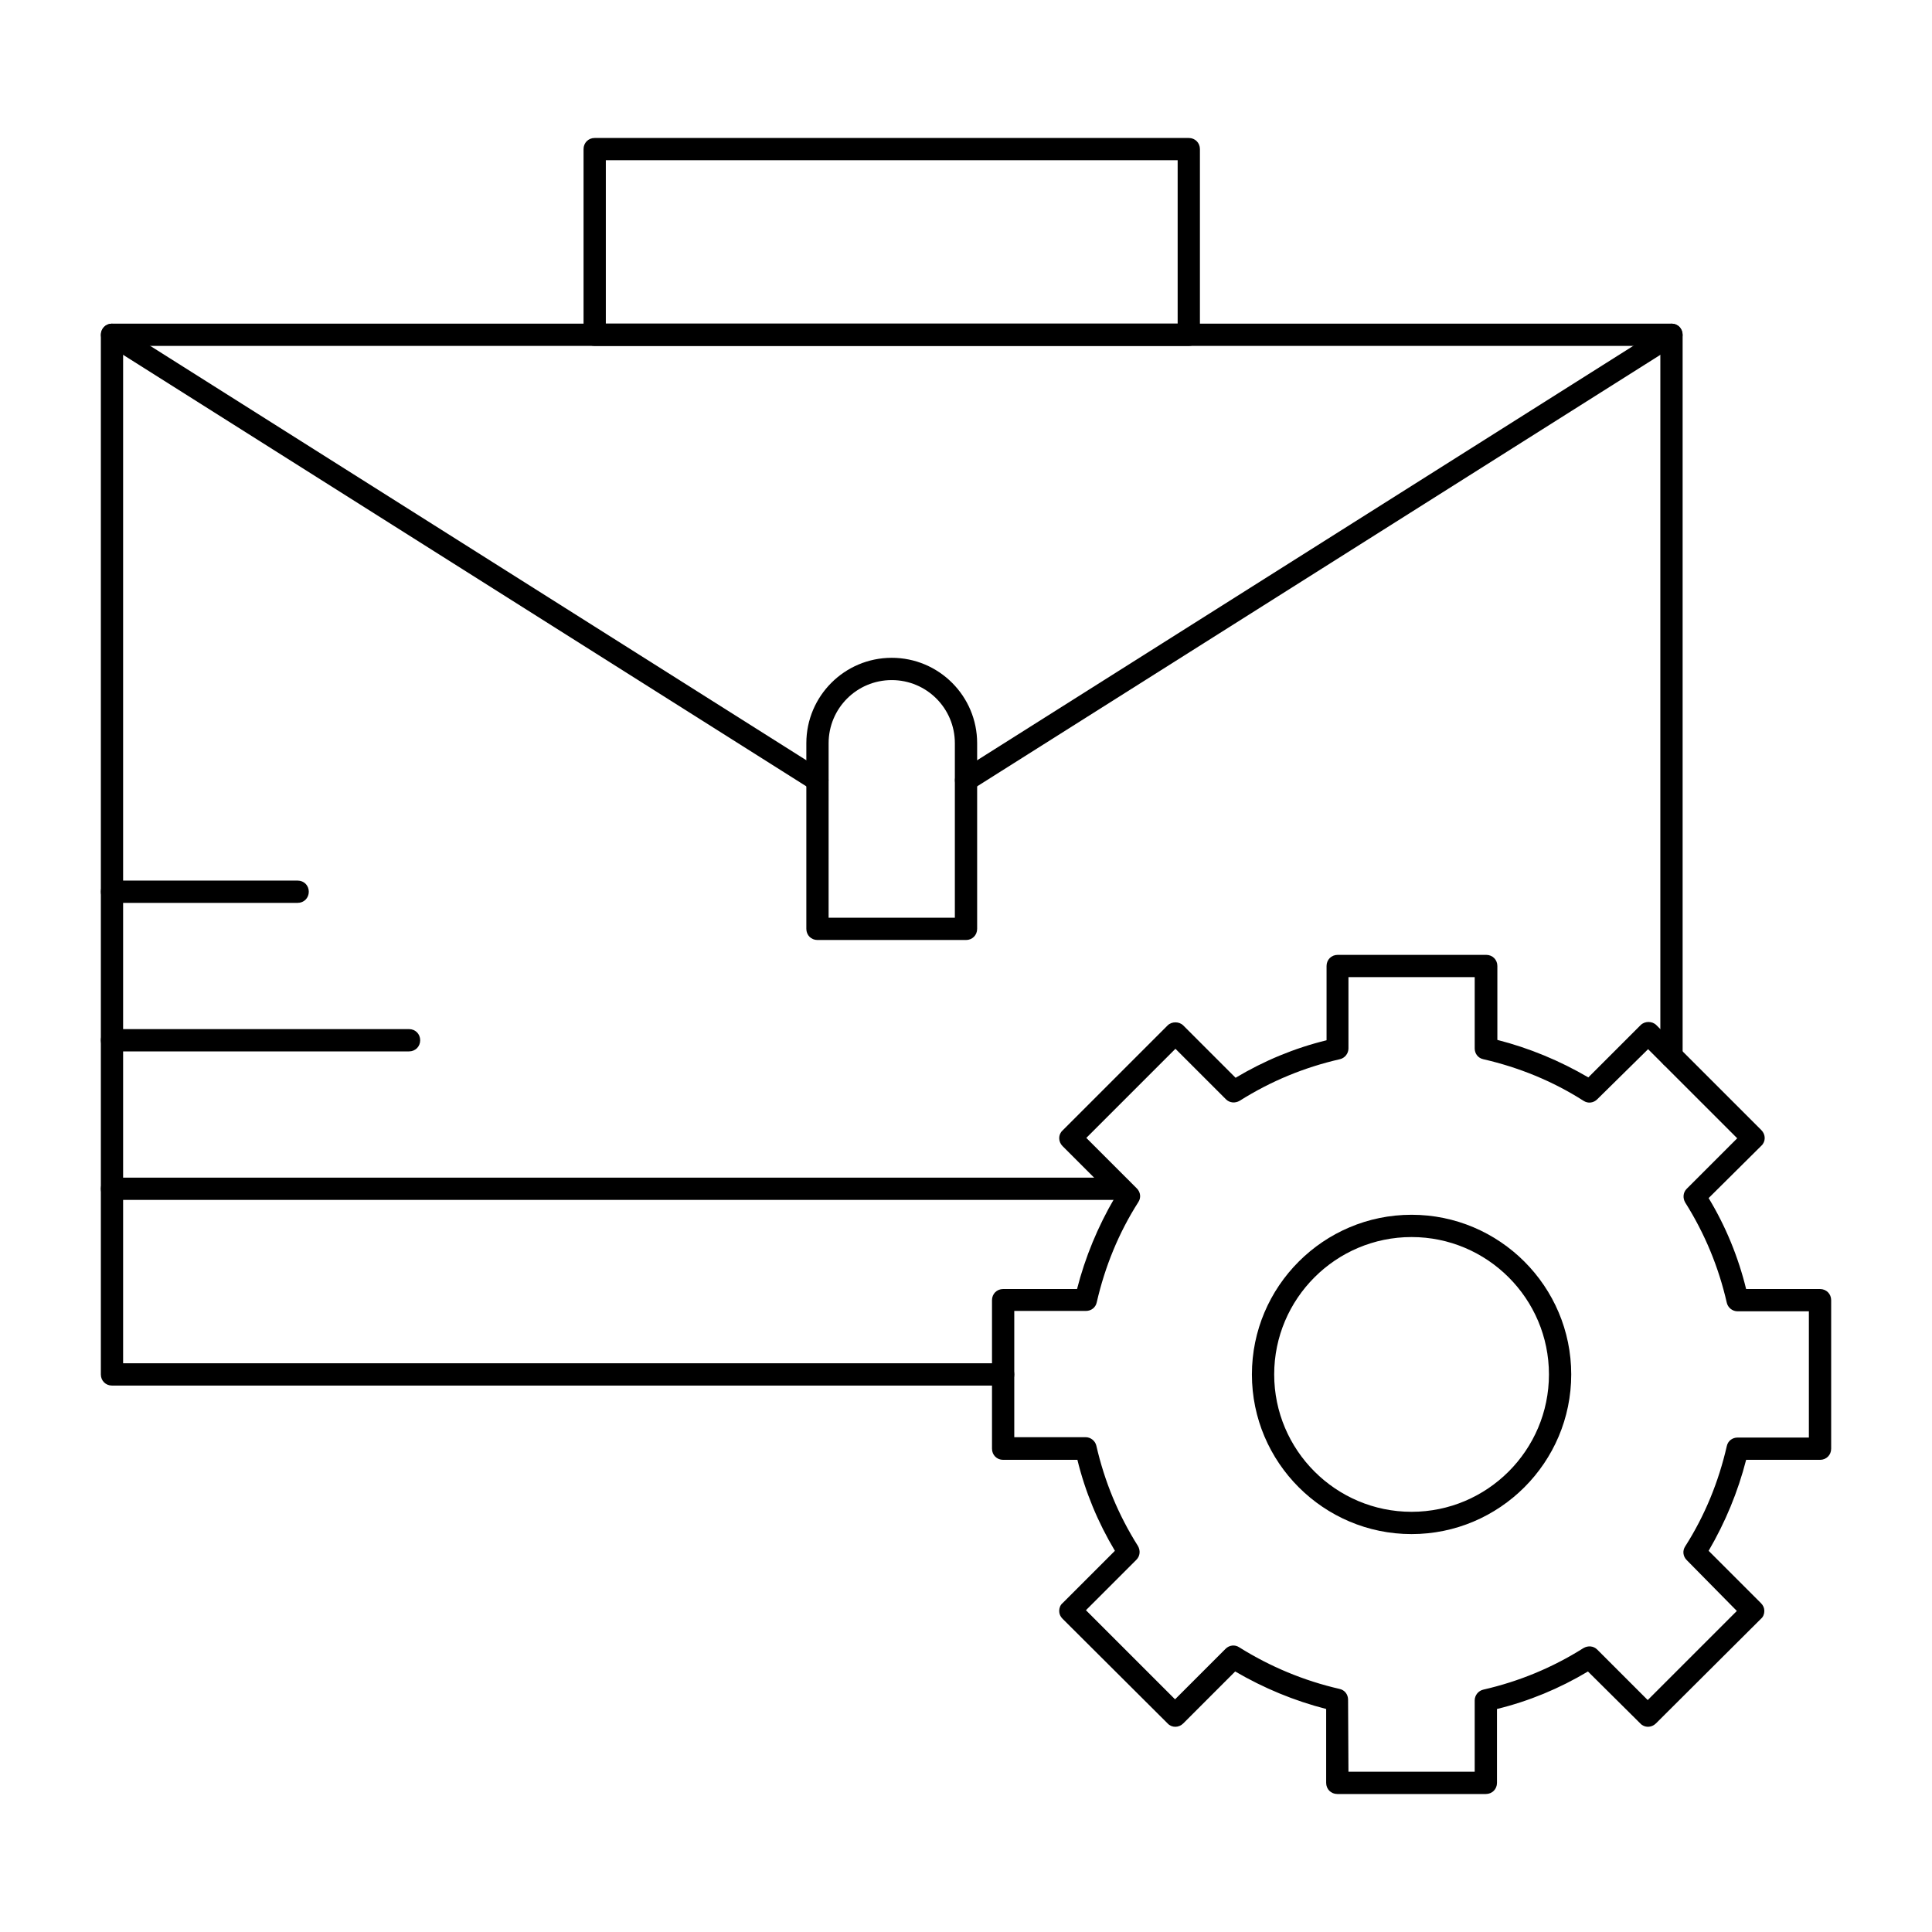
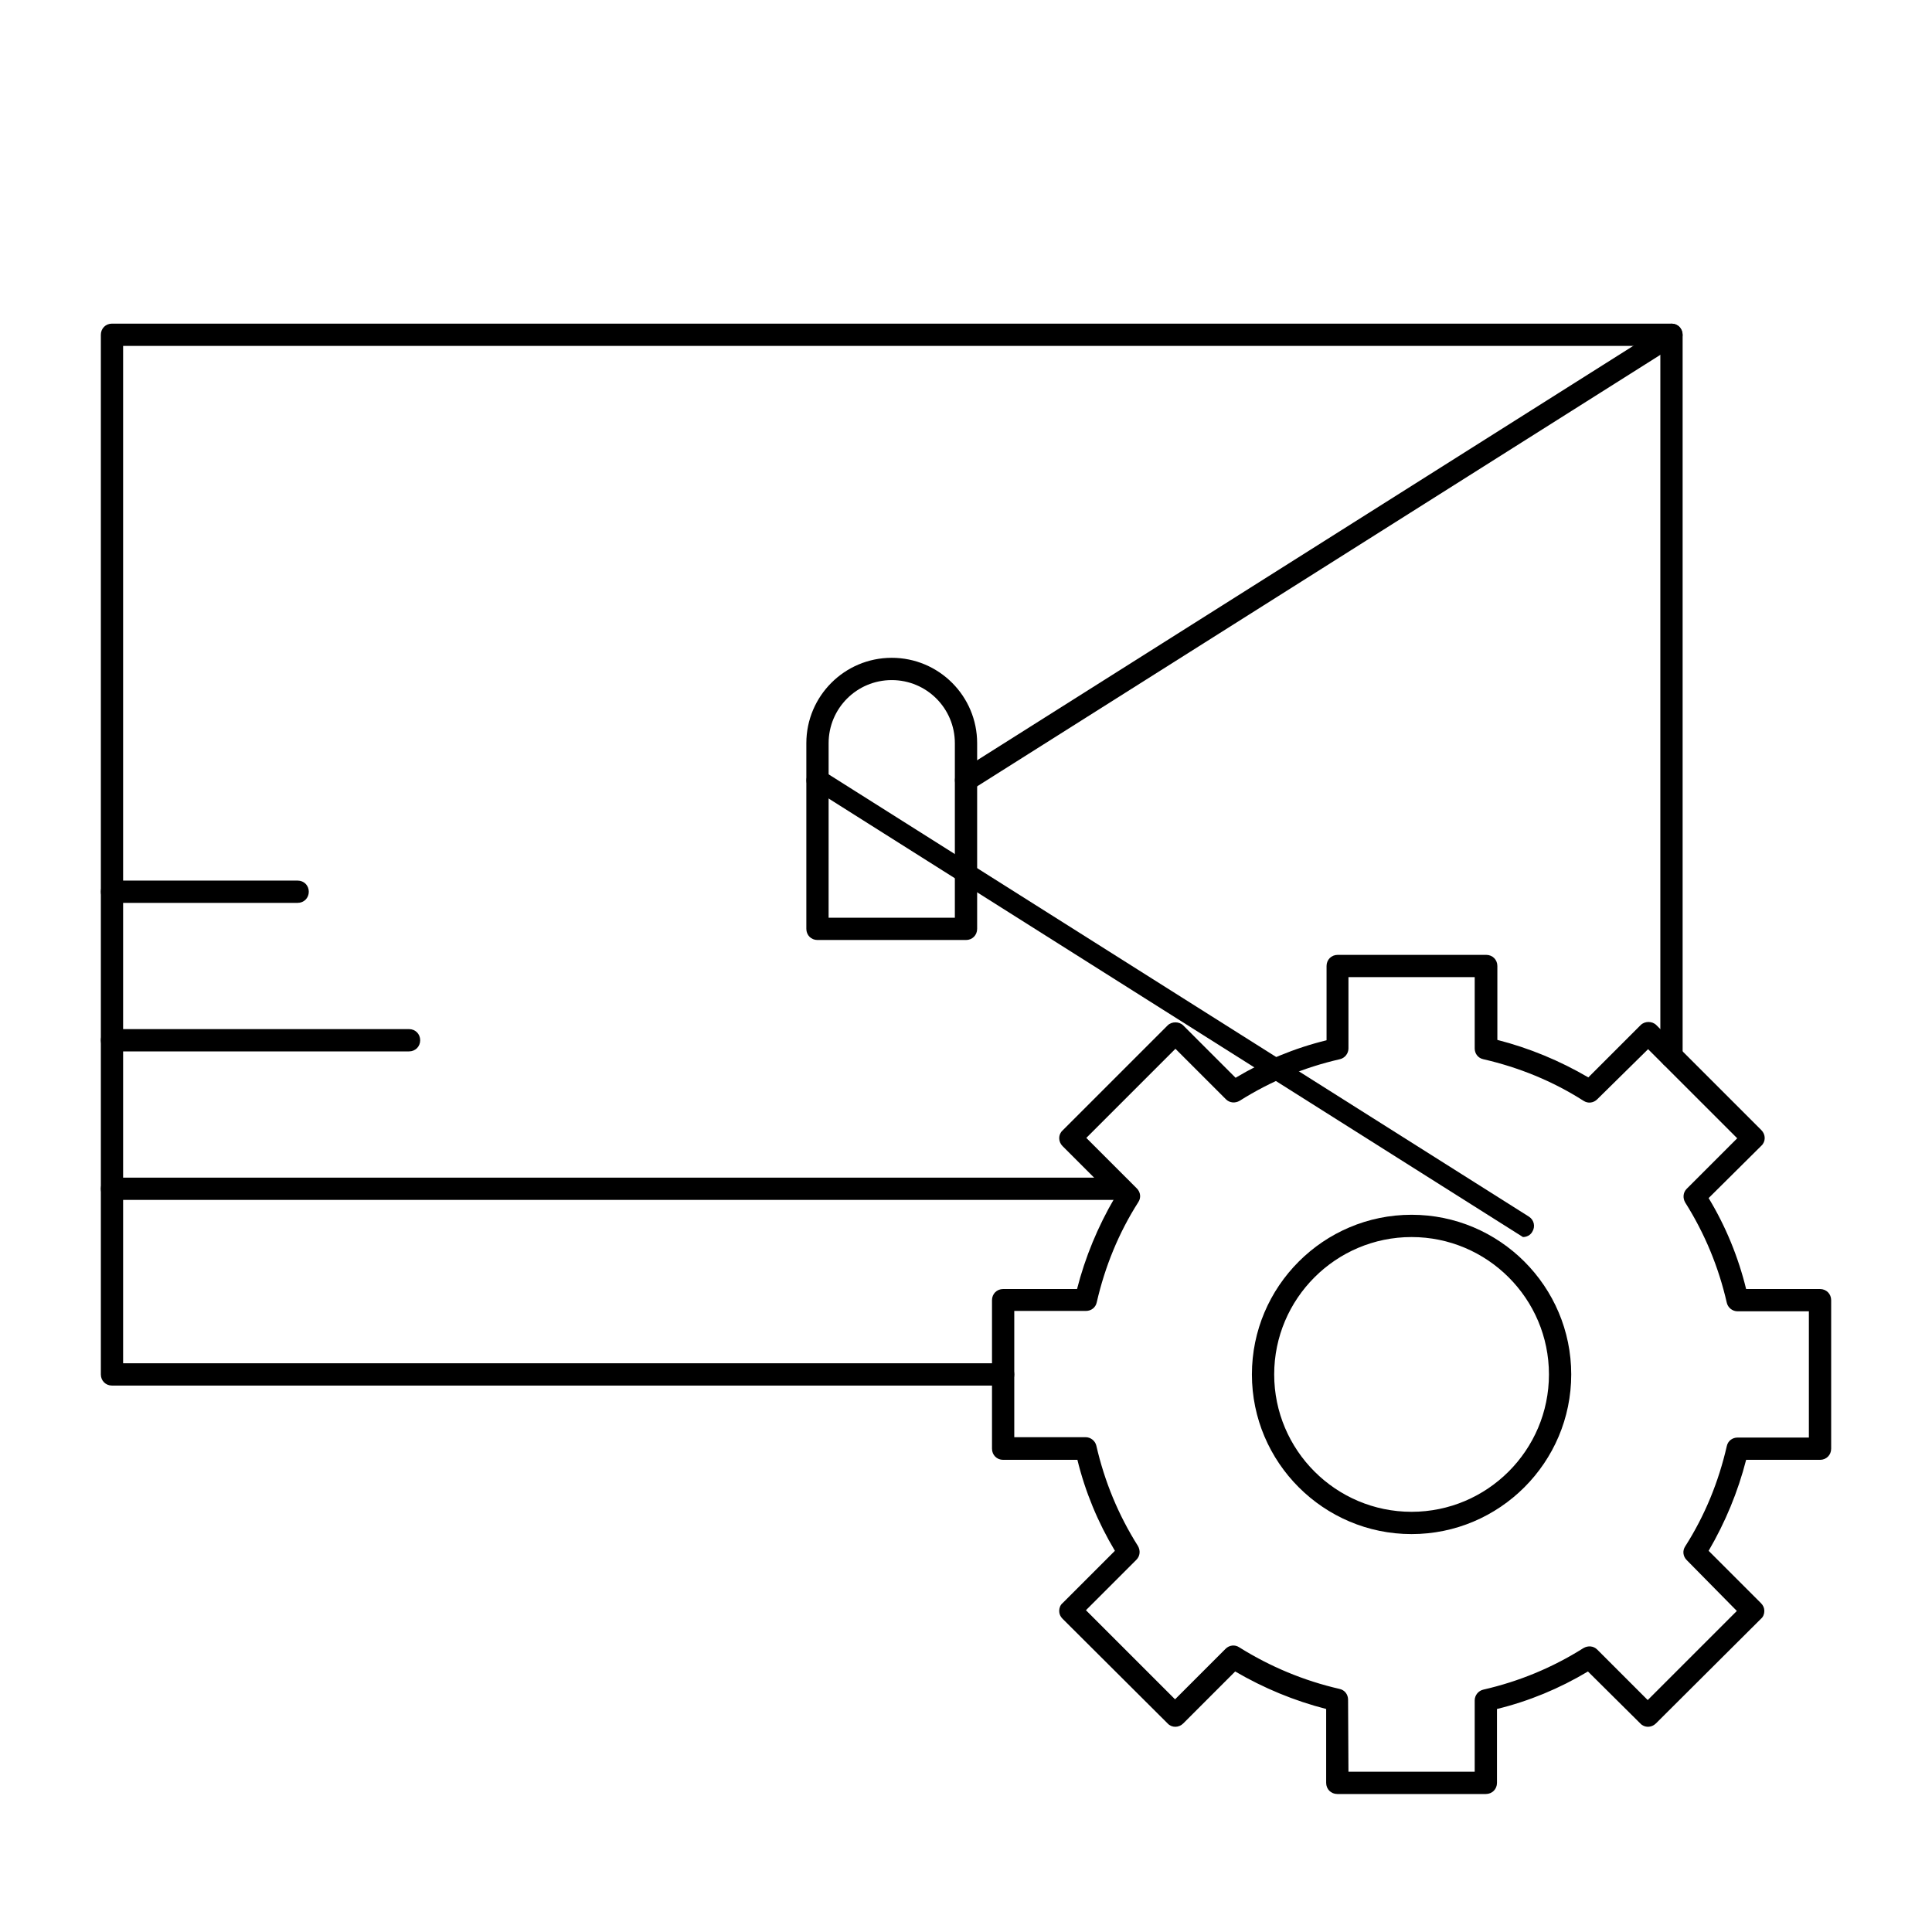
<svg xmlns="http://www.w3.org/2000/svg" fill="#000000" width="800px" height="800px" version="1.1" viewBox="144 144 512 512">
  <g>
-     <path d="m459.04 235.67h-157.44c-1.672 0-2.953-1.277-2.953-2.953v-49.199c0-1.672 1.277-2.953 2.953-2.953h157.44c1.672 0 2.953 1.277 2.953 2.953v49.199c0 1.672-1.281 2.953-2.953 2.953zm-154.49-5.906h151.54v-43.297h-151.54z" />
    <path d="m400 393.11h-39.359c-1.672 0-2.953-1.277-2.953-2.953v-49.199c0-12.496 10.137-22.633 22.633-22.633 12.496 0 22.633 10.137 22.633 22.633v49.199c-0.004 1.676-1.281 2.953-2.953 2.953zm-36.41-5.902h33.457v-46.25c0-9.25-7.477-16.727-16.727-16.727s-16.727 7.477-16.727 16.727z" />
    <path d="m400 353.75c-0.984 0-1.969-0.492-2.461-1.379-0.887-1.379-0.492-3.246 0.887-4.035l186.96-118.08c1.379-0.887 3.246-0.492 4.035 0.887 0.887 1.379 0.492 3.246-0.887 4.035l-186.96 118.08c-0.492 0.395-0.984 0.492-1.574 0.492z" />
-     <path d="m360.64 353.75c-0.492 0-1.082-0.098-1.574-0.492l-186.96-118.08c-1.379-0.887-1.77-2.656-0.887-4.035 0.887-1.379 2.656-1.77 4.035-0.887l186.96 118.08c1.379 0.887 1.77 2.656 0.887 4.035-0.492 0.887-1.477 1.379-2.461 1.379z" />
+     <path d="m360.64 353.75c-0.492 0-1.082-0.098-1.574-0.492c-1.379-0.887-1.77-2.656-0.887-4.035 0.887-1.379 2.656-1.77 4.035-0.887l186.96 118.08c1.379 0.887 1.77 2.656 0.887 4.035-0.492 0.887-1.477 1.379-2.461 1.379z" />
    <path d="m441.03 461.99h-267.35c-1.672 0-2.953-1.277-2.953-2.953 0-1.672 1.277-2.953 2.953-2.953h267.36c1.672 0 2.953 1.277 2.953 2.953-0.004 1.672-1.285 2.953-2.957 2.953z" />
    <path d="m518.08 550.55c-23.32 0-42.312-18.992-42.312-42.312 0-23.32 18.992-42.312 42.312-42.312s42.312 18.992 42.312 42.312c0 23.32-18.992 42.312-42.312 42.312zm0-78.719c-20.074 0-36.406 16.336-36.406 36.406 0 20.074 16.336 36.406 36.406 36.406 20.074 0 36.406-16.336 36.406-36.406 0.004-20.074-16.332-36.406-36.406-36.406z" />
    <path d="m409.84 511.19h-236.16c-1.672 0-2.953-1.277-2.953-2.953v-275.52c0-1.672 1.277-2.953 2.953-2.953h413.28c1.672 0 2.953 1.277 2.953 2.953v191.29c0 1.672-1.277 2.953-2.953 2.953-1.672 0-2.953-1.277-2.953-2.953v-188.34h-407.38v269.62h233.21c1.672 0 2.953 1.277 2.953 2.953 0 1.668-1.277 2.949-2.949 2.949z" />
    <path d="m537.76 619.43h-39.359c-1.672 0-2.953-1.277-2.953-2.953v-19.582c-8.461-2.164-16.531-5.512-24.109-9.938l-13.773 13.777c-1.18 1.18-3.051 1.18-4.133 0l-27.848-27.75c-0.59-0.59-0.887-1.277-0.887-2.066 0-0.789 0.297-1.574 0.887-2.066l13.875-13.875c-4.527-7.578-7.871-15.645-9.938-24.109l-19.68 0.004c-1.672 0-2.953-1.277-2.953-2.953v-39.359c0-1.672 1.277-2.953 2.953-2.953h19.582c2.164-8.461 5.512-16.531 9.938-24.109l-13.777-13.773c-1.18-1.18-1.18-3.051 0-4.133l27.848-27.848c1.082-1.082 3.051-1.082 4.133 0l13.875 13.875c7.578-4.527 15.645-7.871 24.109-9.938v-19.68c0-1.672 1.277-2.953 2.953-2.953h39.359c1.672 0 2.953 1.277 2.953 2.953v19.582c8.461 2.164 16.531 5.512 24.109 9.938l13.875-13.875c1.082-1.082 3.051-1.082 4.133 0l27.848 27.848c1.18 1.18 1.18 3.051 0 4.133l-13.977 13.875c4.527 7.477 7.871 15.645 9.938 24.109l19.582-0.004c1.672 0 2.953 1.277 2.953 2.953v39.359c0 1.672-1.277 2.953-2.953 2.953h-19.582c-2.164 8.461-5.512 16.531-9.938 24.109l13.875 13.875c0.59 0.59 0.887 1.277 0.887 2.066s-0.297 1.574-0.887 2.066l-27.848 27.746c-1.18 1.18-3.051 1.18-4.133 0l-13.875-13.773c-7.578 4.527-15.645 7.871-24.109 9.938v19.582c0 1.672-1.277 2.949-2.953 2.949zm-36.406-5.902h33.457v-18.895c0-1.379 0.984-2.559 2.262-2.856 9.445-2.164 18.301-5.805 26.566-11.02 1.18-0.688 2.656-0.59 3.641 0.395l13.383 13.383 23.617-23.617-13.285-13.48c-0.984-0.984-1.18-2.461-0.395-3.641 5.215-8.168 8.855-17.121 11.02-26.566 0.297-1.379 1.477-2.262 2.856-2.262h18.895v-33.457h-18.895c-1.379 0-2.559-0.984-2.856-2.262-2.164-9.445-5.805-18.301-11.02-26.566-0.688-1.18-0.59-2.656 0.395-3.641l13.383-13.383-23.617-23.617-13.48 13.281c-0.984 0.984-2.461 1.18-3.641 0.395-8.168-5.215-17.121-8.855-26.566-11.02-1.379-0.297-2.262-1.477-2.262-2.856v-18.895h-33.457v18.895c0 1.379-0.984 2.559-2.262 2.856-9.445 2.164-18.301 5.805-26.566 11.02-1.18 0.688-2.656 0.59-3.641-0.395l-13.383-13.383-23.617 23.617 13.383 13.383c0.984 0.984 1.18 2.461 0.395 3.641-5.215 8.168-8.855 17.121-11.02 26.566-0.297 1.379-1.477 2.262-2.856 2.262l-18.996 0.004v33.457h18.895c1.379 0 2.559 0.984 2.856 2.262 2.164 9.445 5.805 18.301 11.02 26.566 0.688 1.18 0.59 2.656-0.395 3.641l-13.383 13.383 23.617 23.617 13.383-13.383c0.984-0.984 2.461-1.18 3.641-0.395 8.168 5.117 17.121 8.855 26.566 11.02 1.379 0.297 2.262 1.477 2.262 2.856z" />
    <path d="m252.4 422.63h-78.719c-1.672 0-2.953-1.277-2.953-2.953 0-1.672 1.277-2.953 2.953-2.953h78.719c1.672 0 2.953 1.277 2.953 2.953s-1.281 2.953-2.953 2.953z" />
    <path d="m222.88 383.27h-49.199c-1.672 0-2.953-1.277-2.953-2.953 0-1.672 1.277-2.953 2.953-2.953h49.199c1.672 0 2.953 1.277 2.953 2.953-0.004 1.676-1.281 2.953-2.953 2.953z" />
  </g>
</svg>